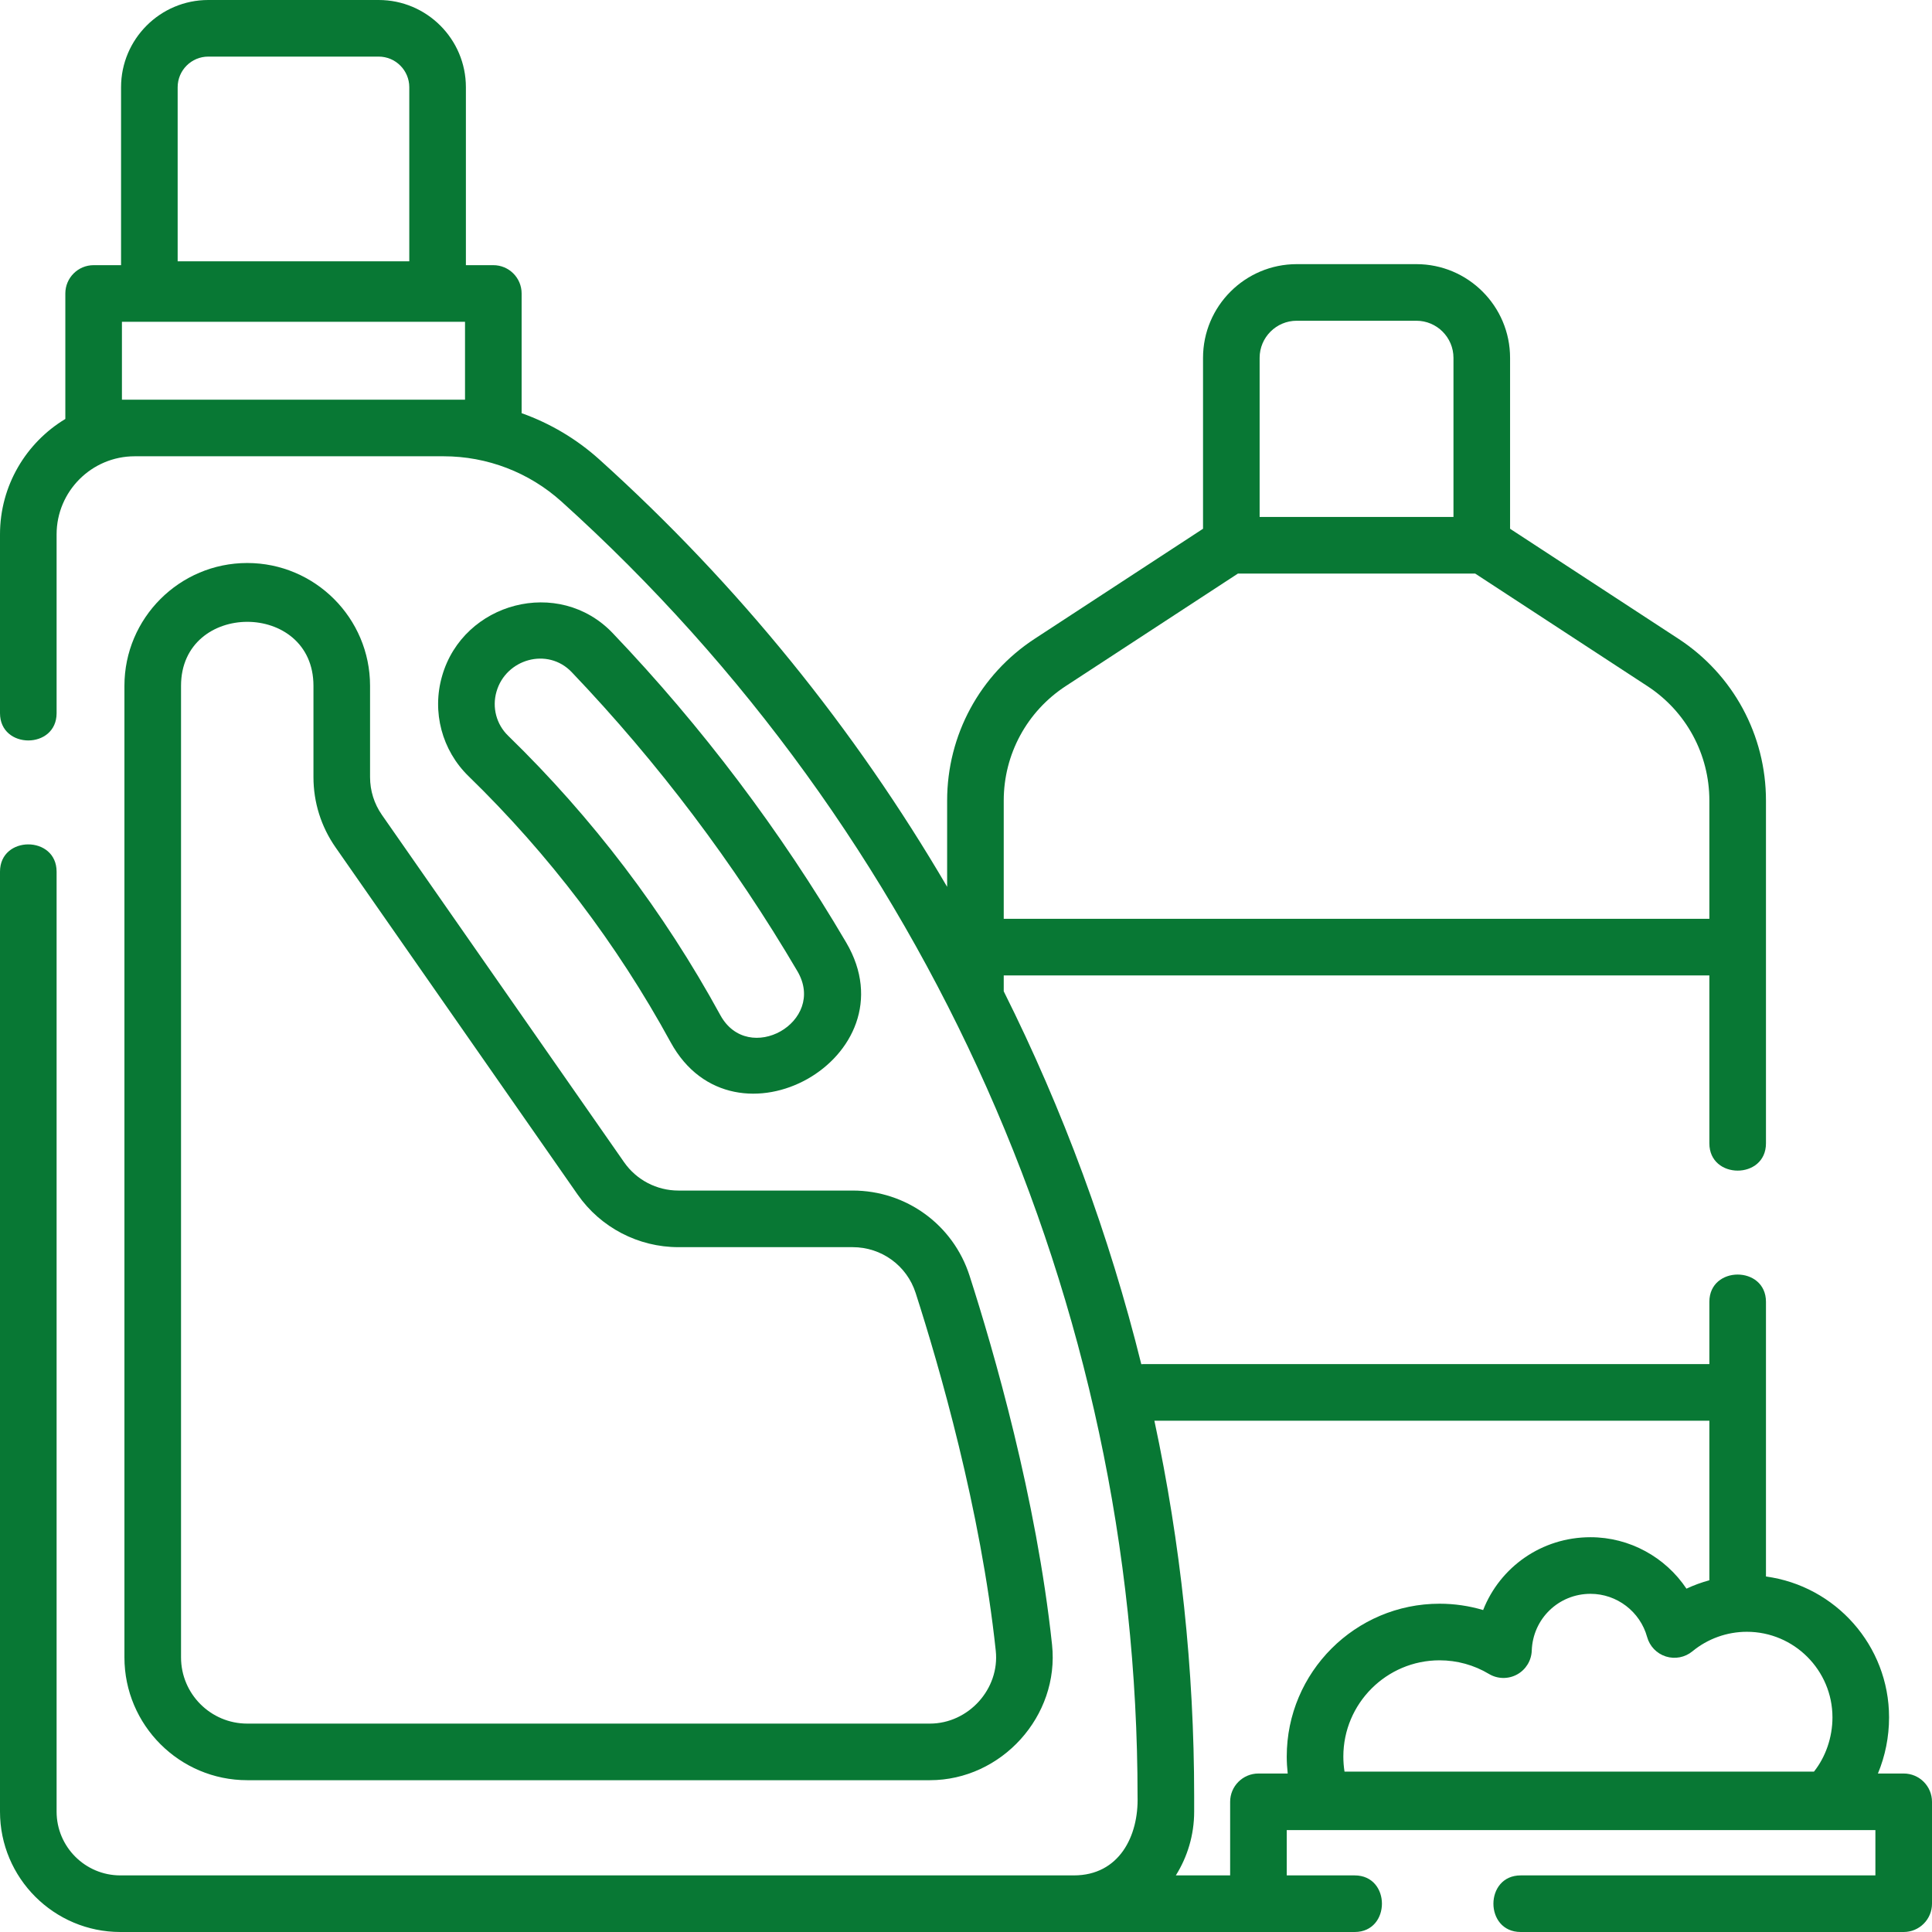
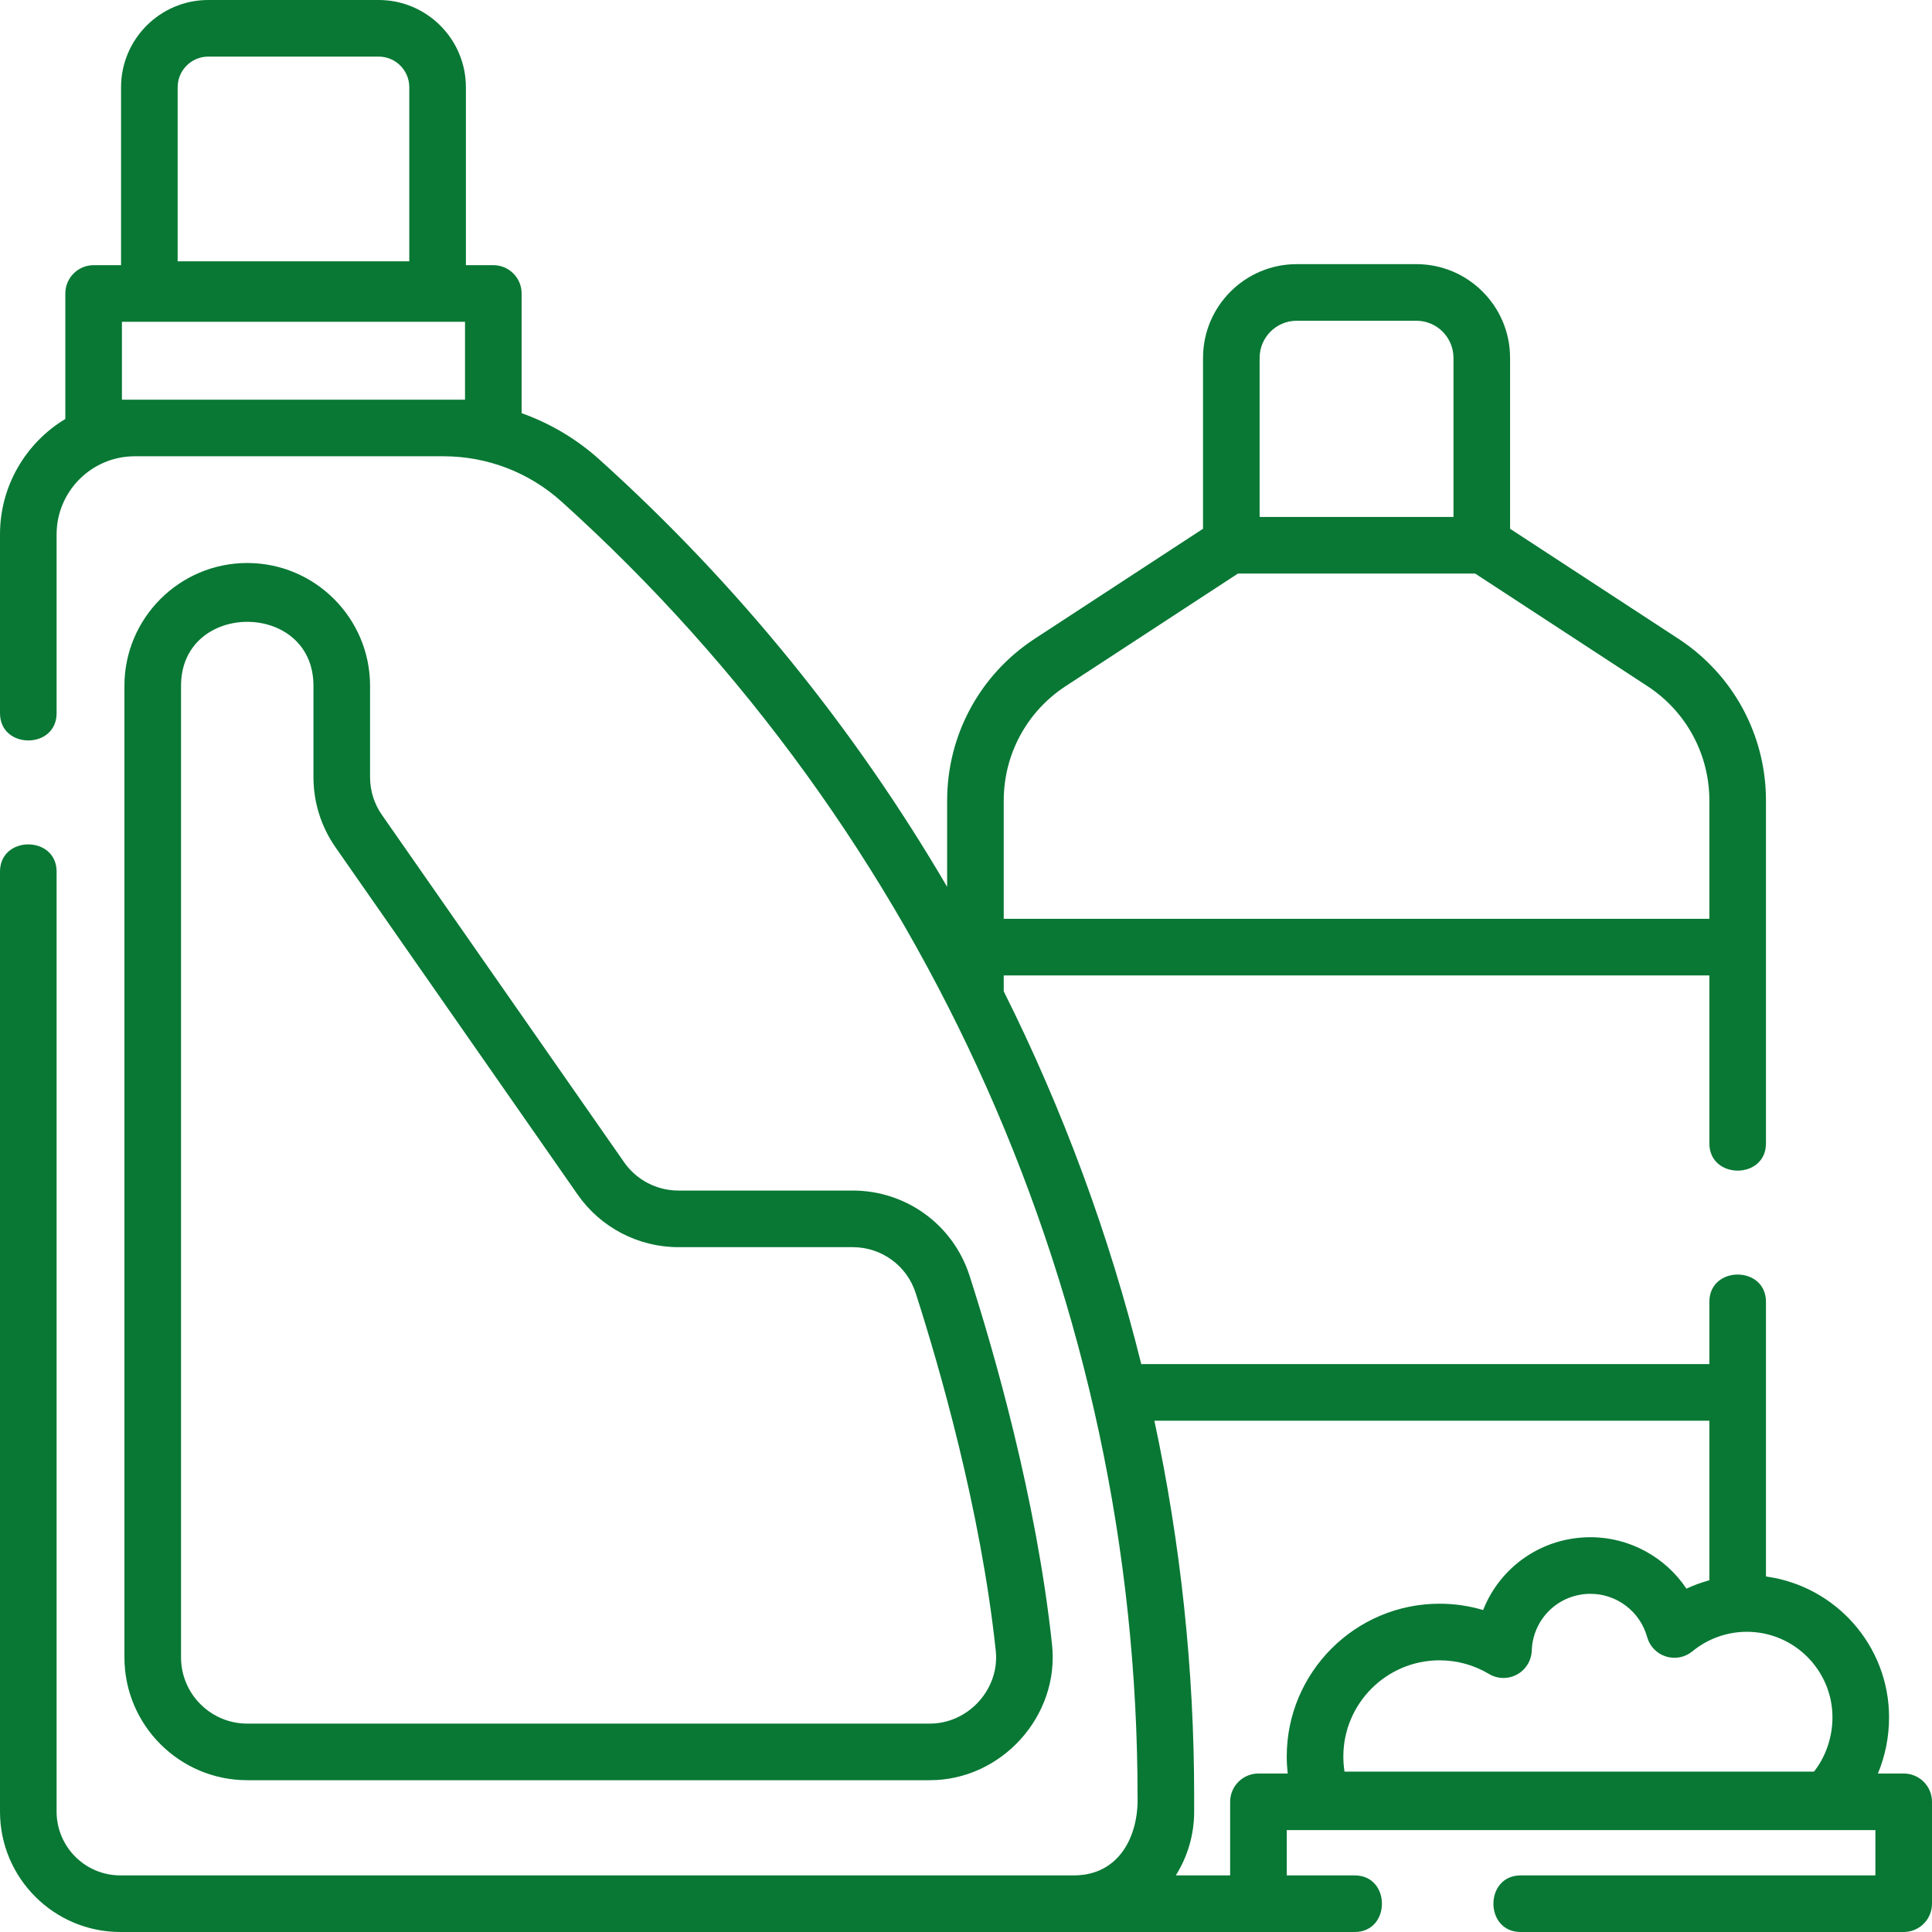
<svg xmlns="http://www.w3.org/2000/svg" width="512" height="512" viewBox="0 0 512 512" fill="none">
-   <path d="M177.724 276.201C194.533 306.969 242.121 280.196 224.256 249.786C206.853 220.168 186.028 192.575 162.362 167.773C148.105 152.83 122.769 159.561 117.161 179.145C114.414 188.652 117.108 198.835 124.192 205.722C145.457 226.395 163.468 250.107 177.724 276.201ZM131.575 183.295C134.047 174.646 145.12 171.432 151.511 178.128C174.381 202.095 194.504 228.76 211.323 257.384C219.211 270.811 198.298 282.581 190.888 269.009C175.911 241.597 156.99 216.685 134.648 194.966C131.544 191.95 130.365 187.482 131.575 183.295V183.295Z" fill="#087834" />
  <path d="M65.522 149.202C47.576 149.202 32.975 163.802 32.975 181.748V439.225C32.975 457.171 47.576 471.771 65.522 471.771H246.425C265.408 471.771 280.818 454.773 278.803 435.862C274.665 397.025 263.325 357.912 256.935 338.054C252.595 324.569 240.149 315.509 225.962 315.509H179.782C174.048 315.509 168.668 312.701 165.388 307.998L101.221 215.972C99.158 213.015 98.069 209.545 98.069 205.937V181.748C98.07 163.802 83.47 149.202 65.522 149.202V149.202ZM153.085 316.578C159.167 325.302 169.148 330.51 179.783 330.51H225.963C233.611 330.51 240.319 335.389 242.656 342.651C248.871 361.96 259.892 399.952 263.887 437.452C264.97 447.619 256.635 456.772 246.425 456.772H65.522C55.846 456.772 47.975 448.901 47.975 439.226V181.749C47.975 159.161 83.07 159.123 83.07 181.749V205.938C83.07 212.629 85.092 219.066 88.919 224.553L153.085 316.578Z" fill="#087834" />
  <path d="M504.5 470H497.668C499.591 465.373 500.621 460.313 500.621 455.129C500.621 436.067 486.392 420.275 468 417.792V345C468 335.37 453 335.356 453 345V361.5H303C302.816 361.5 302.635 361.515 302.455 361.528C293.968 327.3 281.725 294.153 266 262.705V258.5H453V303C453 312.63 468 312.644 468 303V212.168C468 194.807 459.323 178.772 444.79 169.274L400.186 140.127V94.834C400.186 81.141 389.045 70 375.352 70H343.649C329.956 70 318.815 81.141 318.815 94.834V140.127L274.211 169.274C259.678 178.772 251.001 194.806 251.001 212.168V235.022C226.498 193.151 195.547 154.86 158.855 121.784C152.792 116.319 145.779 112.181 138.236 109.497V77.772C138.236 73.63 134.879 70.272 130.736 70.272H123.467V23.115C123.467 10.369 113.098 0 100.353 0H55.196C42.451 0 32.082 10.369 32.082 23.115V70.273H24.814C20.671 70.273 17.314 73.631 17.314 77.773V111.03C6.948 117.283 0 128.653 0 141.618V189C0 198.63 15 198.644 15 189V141.618C15 130.204 24.286 120.918 35.7 120.918H117.559C129.122 120.918 140.221 125.182 148.811 132.925C245.826 220.381 301.466 345.45 301.466 476.064C301.774 486.559 296.61 497 284.571 497H31.895C22.579 497 15 489.421 15 480.106V231C15 221.37 0 221.356 0 231V480.106C0 497.692 14.308 512 31.895 512H359C368.63 512 368.644 497 359 497H341V485H497V497H403C393.37 497 393.356 512 403 512H504.5C508.643 512 512 508.642 512 504.5V477.5C512 473.358 508.643 470 504.5 470V470ZM47.082 23.115C47.082 18.64 50.722 15 55.196 15H100.352C104.827 15 108.466 18.64 108.466 23.115V69.254H47.082V23.115ZM35.7 105.918H32.314V85.272H123.235V105.918H117.559H35.7ZM485.621 455.129C485.621 460.403 483.823 465.591 480.721 469.5H356.311C356.104 468.186 356 466.85 356 465.5C356 451.439 367.439 440 381.5 440C386.117 440 390.64 441.248 394.58 443.609C396.86 444.976 399.691 445.032 402.022 443.763C404.355 442.492 405.841 440.083 405.931 437.428C406.214 428.989 413.053 422.379 421.499 422.379C428.478 422.379 434.648 427.085 436.504 433.823C437.179 436.275 439.05 438.217 441.474 438.984C443.899 439.75 446.546 439.235 448.507 437.618C452.553 434.281 457.676 432.442 462.933 432.442C475.443 432.441 485.621 442.619 485.621 455.129V455.129ZM333.814 94.834C333.814 89.412 338.225 85 343.648 85H375.351C380.774 85 385.185 89.412 385.185 94.834V137H333.814V94.834ZM282.415 181.831L328.066 152H390.933L436.584 181.831C446.863 188.548 453 199.889 453 212.168V243.5H266V212.168C266 199.889 272.137 188.548 282.415 181.831V181.831ZM333.5 470C329.357 470 326 473.358 326 477.5V497H311.606C314.681 492.097 316.466 486.308 316.466 480.106V476.064C316.466 442.346 312.874 408.985 305.922 376.5H453V418.785C450.917 419.355 448.884 420.095 446.929 421.011C441.365 412.685 431.889 407.379 421.5 407.379C408.542 407.379 397.512 415.305 393.046 426.678C389.318 425.57 385.43 425 381.5 425C359.168 425 341 443.168 341 465.5C341 467.012 341.093 468.512 341.257 470H333.5Z" fill="#087834" />
</svg>